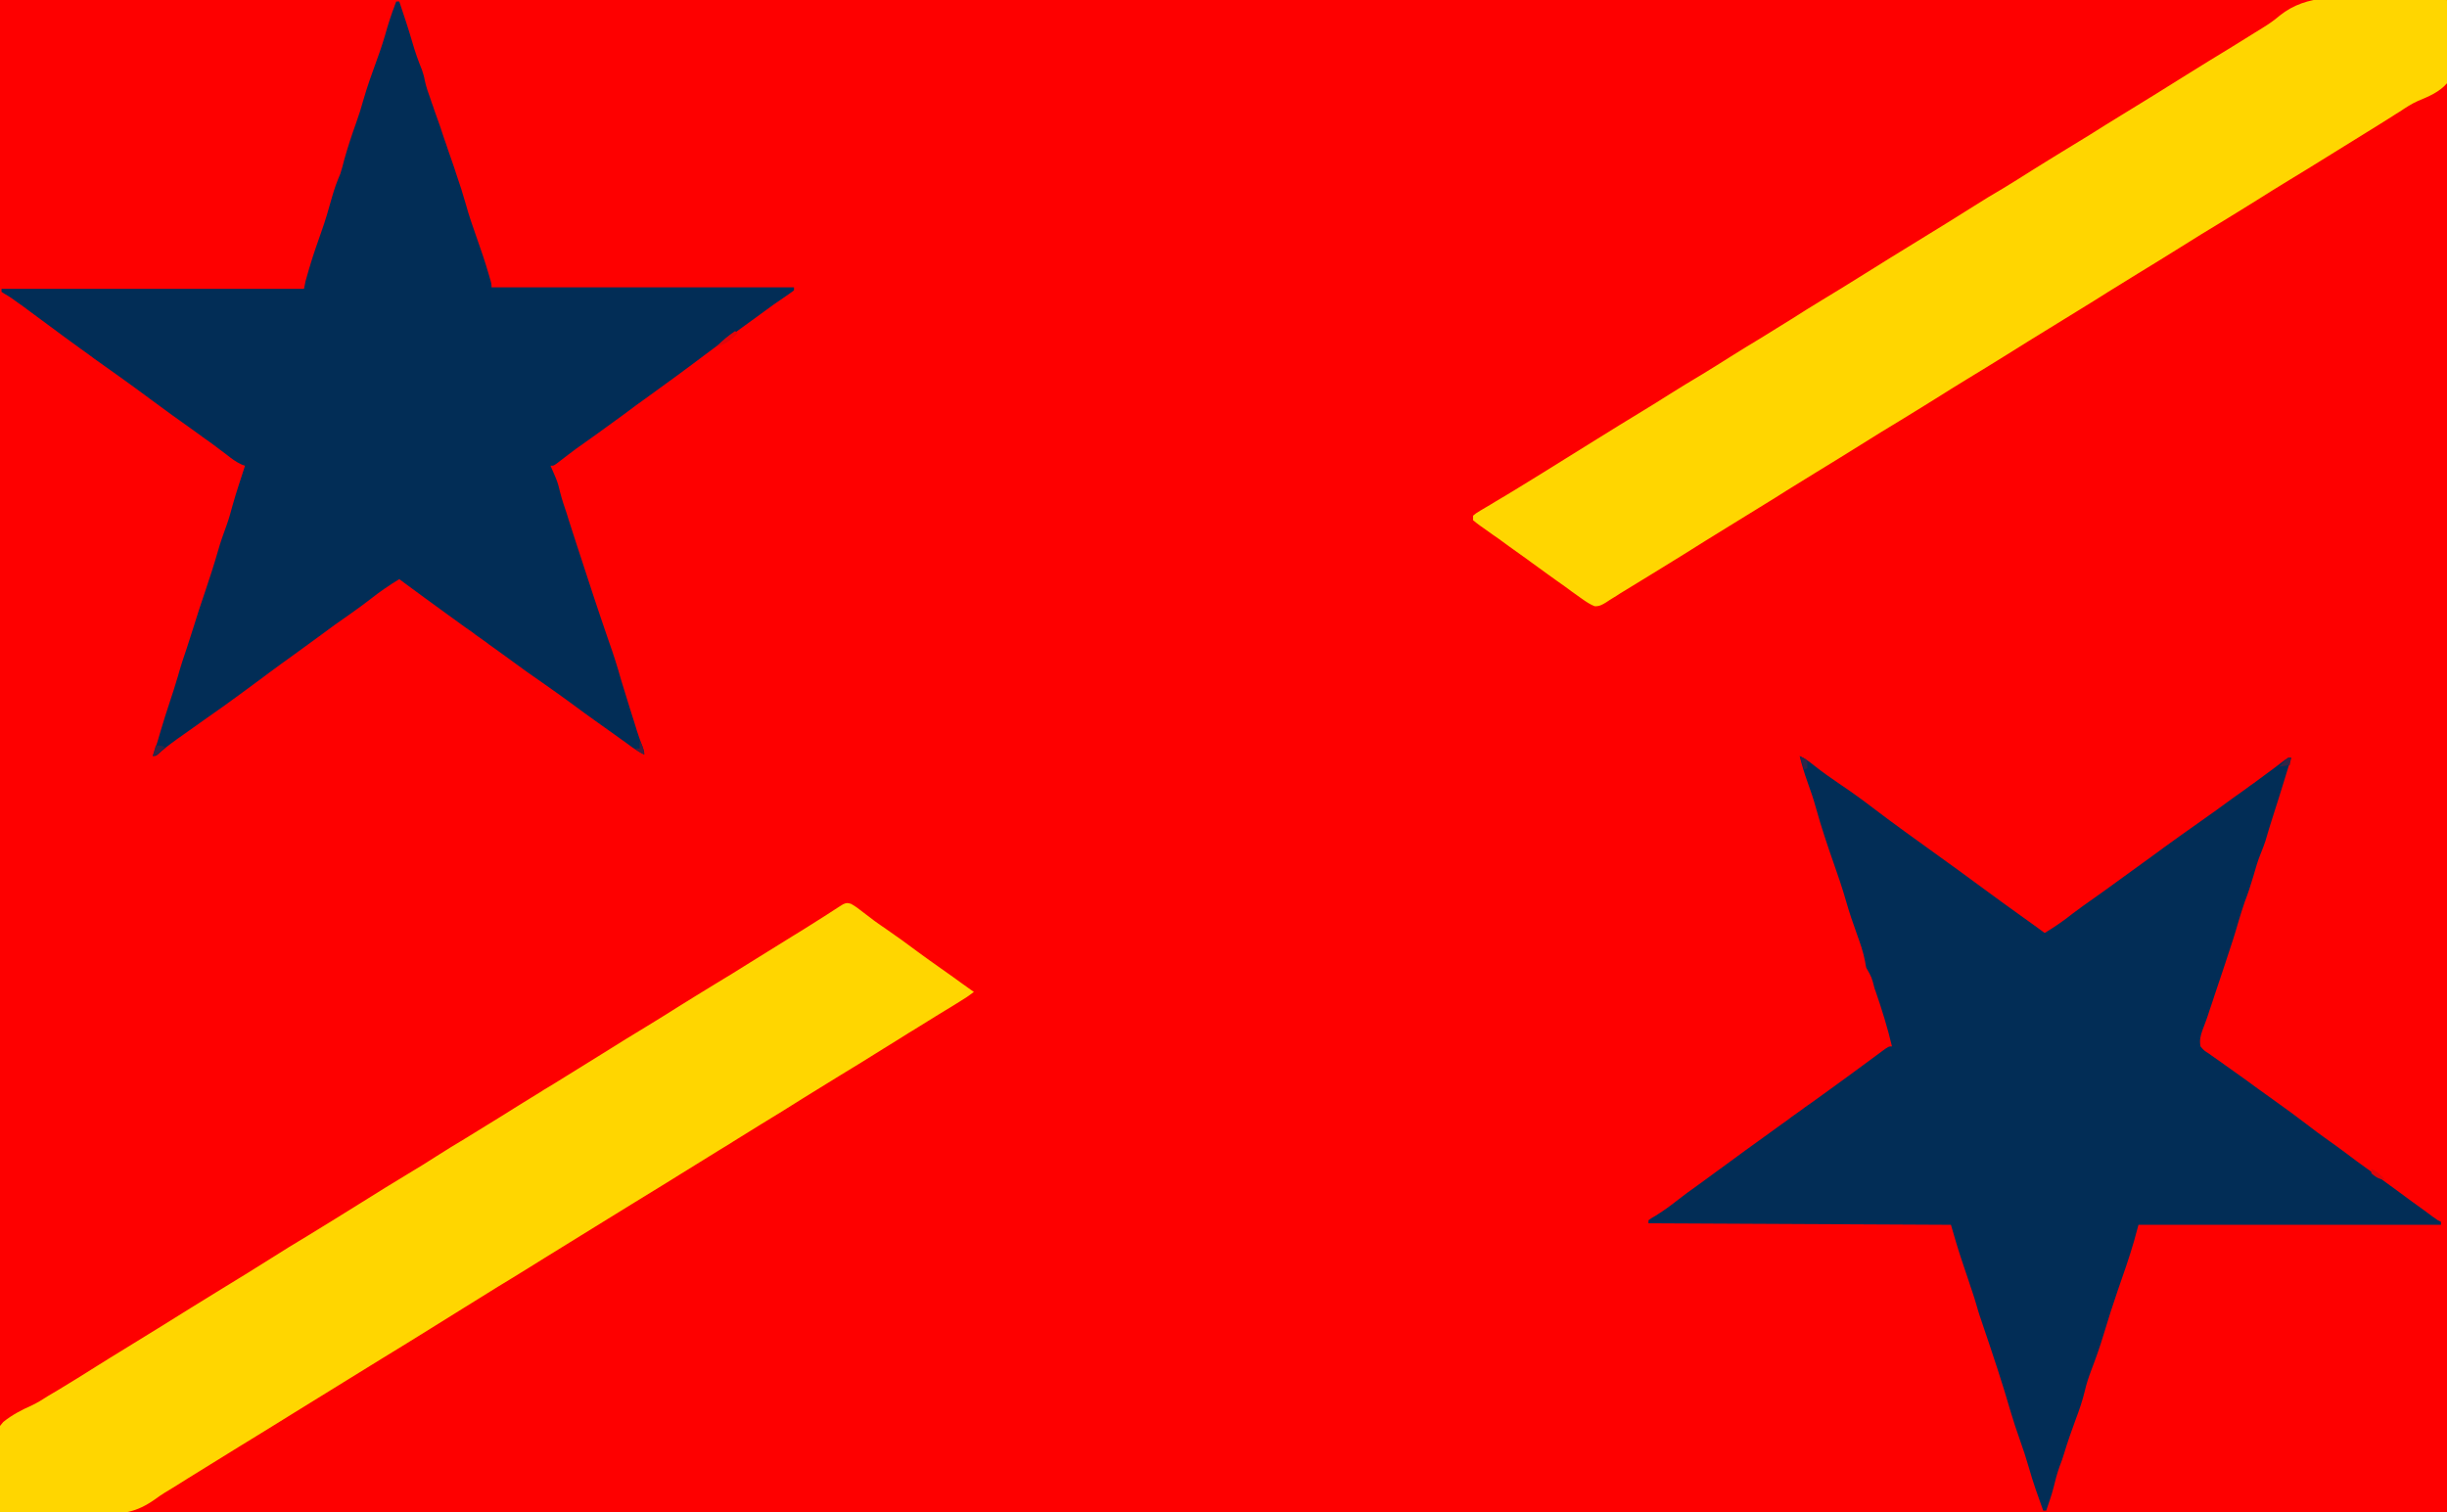
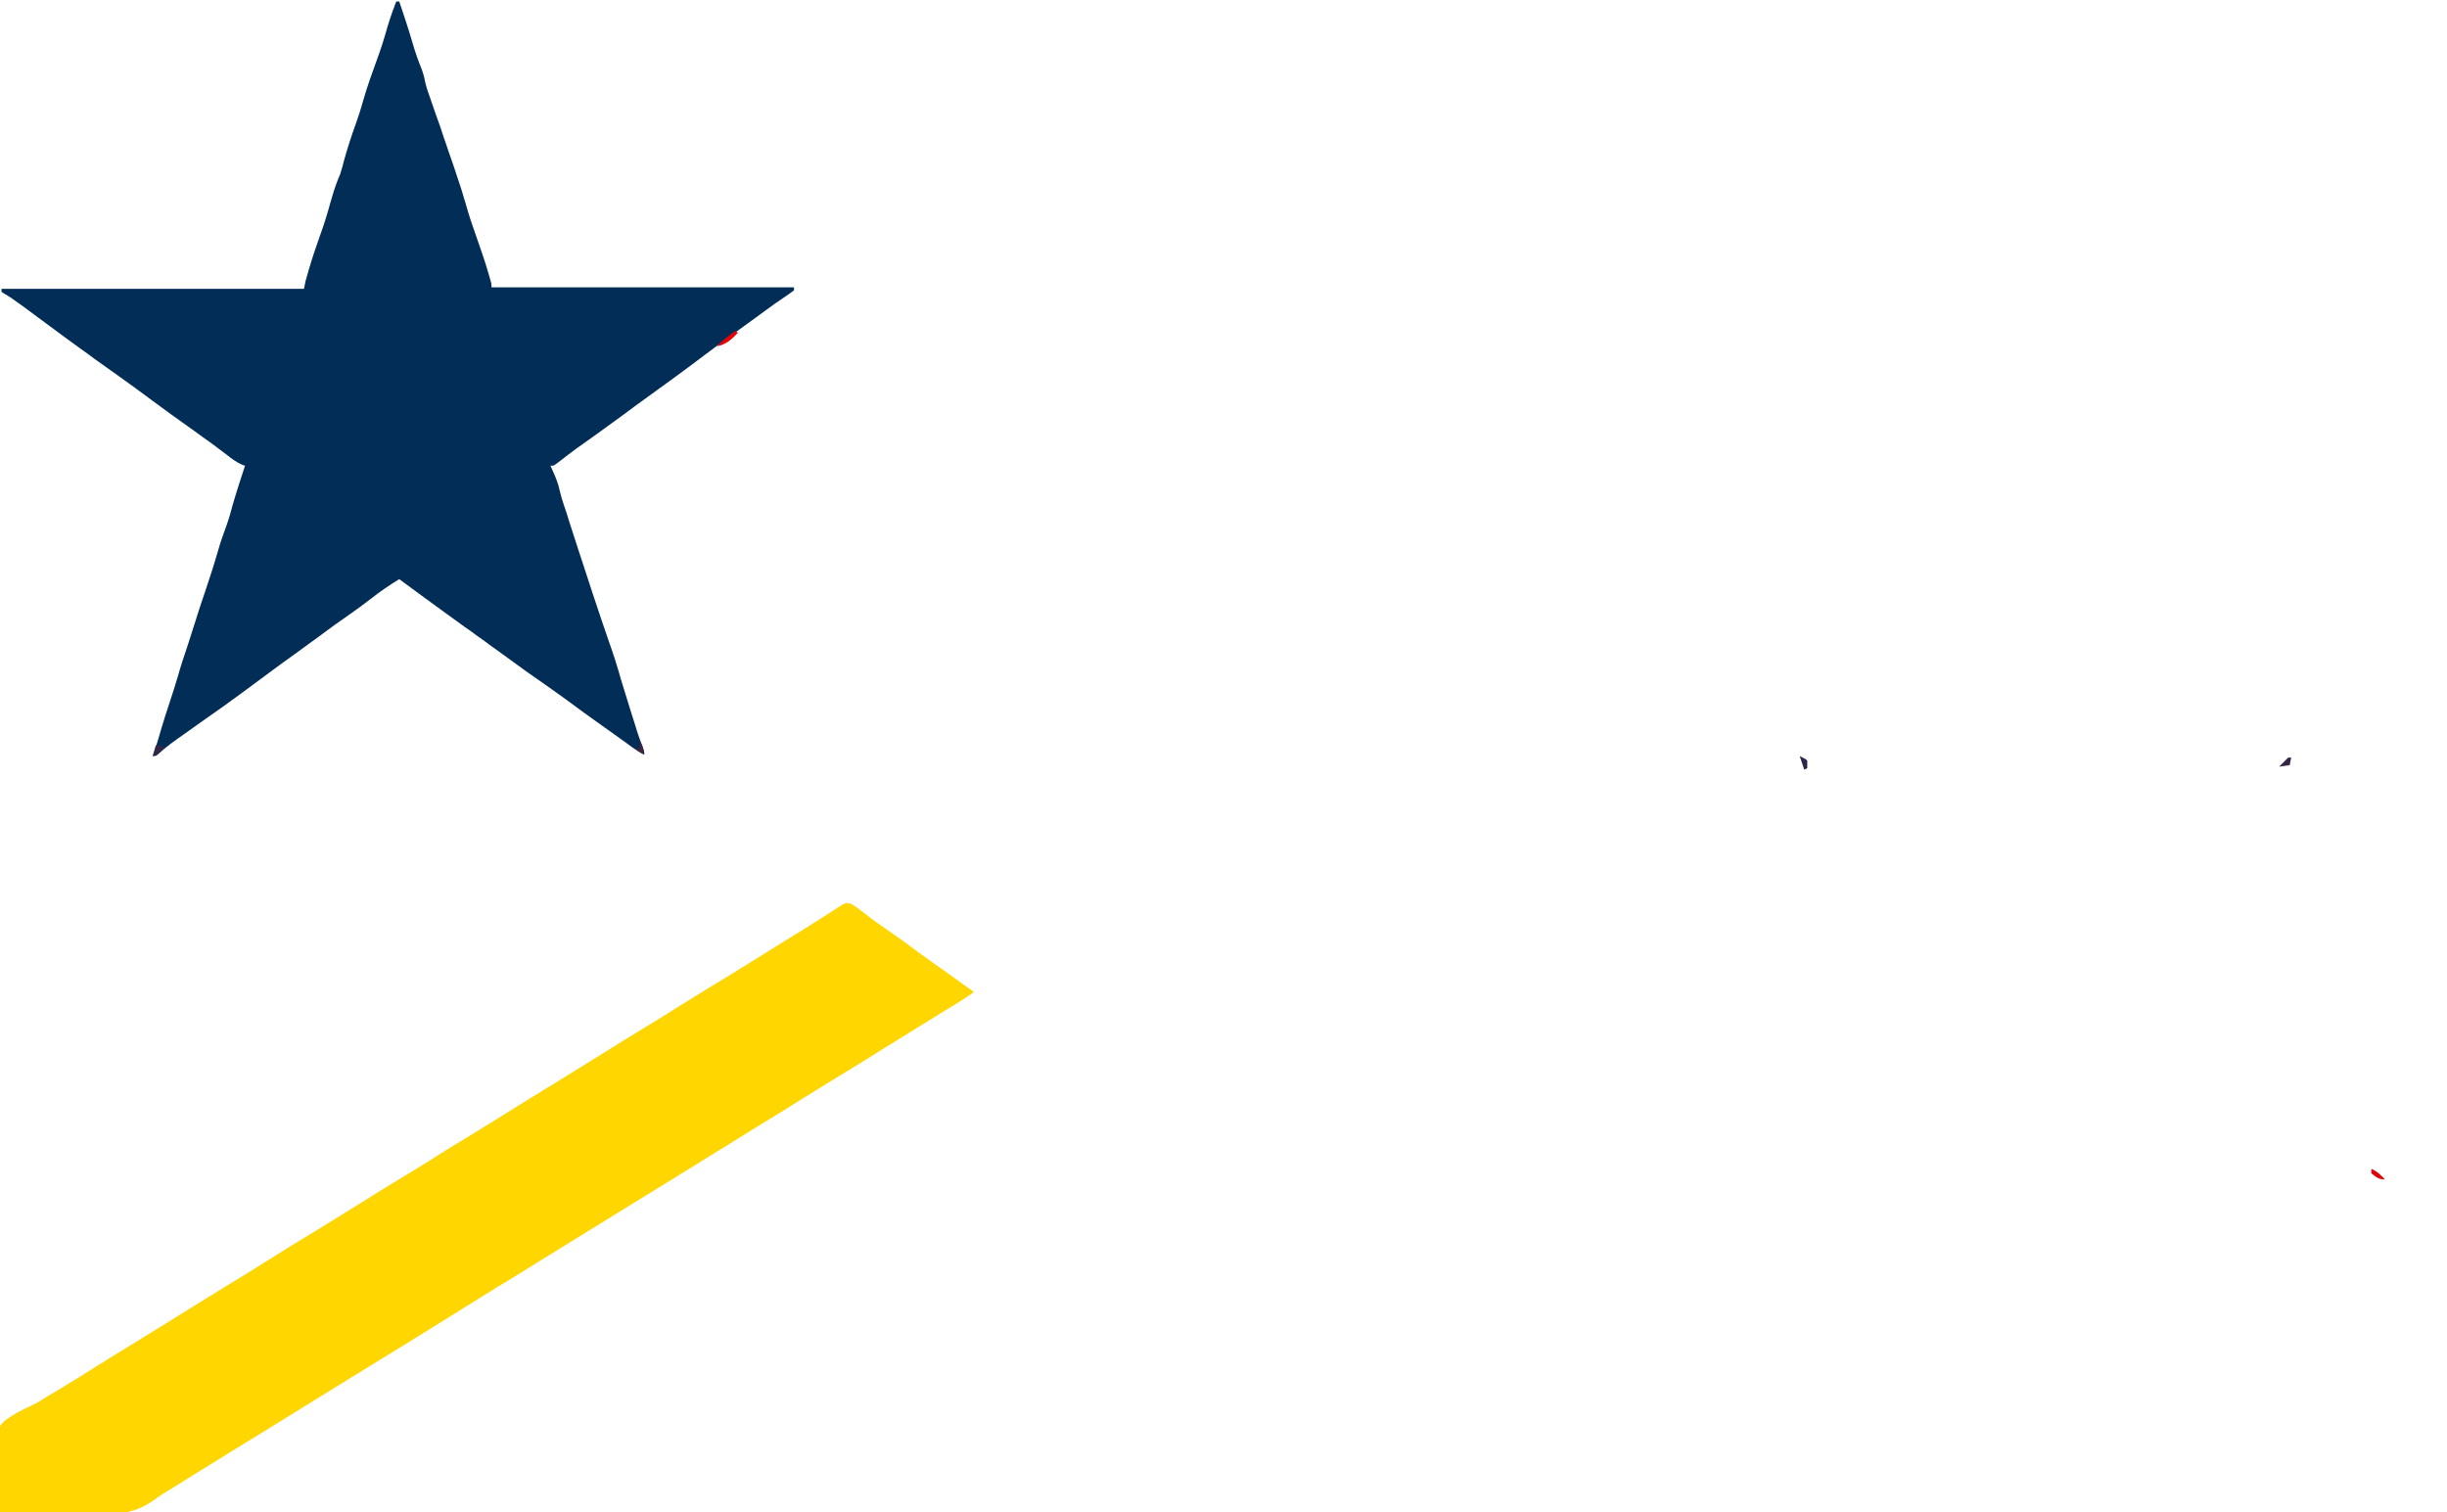
<svg xmlns="http://www.w3.org/2000/svg" height="1000" width="1618">
-   <path d="m0 0h1618v1000c-533.9 0-1067.9 0-1618 0 0-330 0-660 0-1000z" fill="#fe0000" />
  <path d="m0 0h2c3 8.9 6 17.8 8.6 26.8 1.8 6.3 3.9 12.3 6.4 18.4.8 2.4 1.5 4.6 1.9 7.1.9 4.2 2.3 8.2 3.8 12.3.5 1.5 1 3.1 1.6 4.6.3.8.6 1.6.8 2.4 1.4 3.9 2.8 7.9 4.2 11.8.2.8.5 1.6.8 2.5.5 1.6 1.1 3.2 1.6 4.8.9 2.4 1.7 4.9 2.5 7.3 1.4 3.9 2.7 7.9 4.1 11.8.4 1.4.9 2.8 1.4 4.3 2.3 6.6 4.4 13.2 6.3 19.9 2 7.2 4.4 14.3 6.9 21.3 2.9 8.3 5.8 16.5 8.2 24.9.2.7.4 1.4.6 2.1 1.3 4.4 1.3 4.4 1.3 6.7h200v2c-1.7 1.3-3.5 2.6-5.3 3.8-5.7 3.8-11.3 7.8-16.9 12-6.3 4.6-12.6 9.2-19 13.8-6.3 4.6-12.5 9.1-18.7 13.8-12 9.1-24.1 17.9-36.3 26.7-5.6 4-11.1 8-16.5 12.1-6 4.4-11.9 8.7-17.9 13-13.5 9.5-13.5 9.5-26.5 19.5-1.9 1.3-1.9 1.3-3.9 1.3.3.8.7 1.5 1 2.3.5 1.1.9 2.1 1.4 3.2.4 1 .9 2 1.3 3.1 1.2 3 2 6 2.7 9.1 1.2 4.8 2.8 9.4 4.4 14.1.3 1.2.7 2.4 1.1 3.6.9 2.7 1.8 5.4 2.6 8.1l3.9 12c6.6 20.3 13.2 40.5 20.2 60.7 3 8.4 5.7 16.9 8.1 25.5 2 6.7 4.1 13.4 6.2 20.1.7 2.3 1.5 4.6 2.2 6.9.4 1.5.9 3 1.4 4.5.2.6.4 1.3.6 2 1.1 3.4 2.3 6.8 3.6 10.2 1.3 3.6 1.3 3.6 1.3 5.6-2.8-1.3-5.2-2.8-7.7-4.6-.7-.5-1.5-1.1-2.2-1.6-1.1-.8-1.1-.8-2.3-1.7-1.6-1.2-3.2-2.3-4.9-3.5-.8-.6-1.6-1.2-2.5-1.8-3.6-2.6-7.2-5.2-10.8-7.7-6.2-4.4-12.3-8.8-18.3-13.3-6.3-4.6-12.6-9.1-18.9-13.5-6.5-4.4-12.8-9-19.1-13.6-3.7-2.7-7.5-5.5-11.3-8.2-1.5-1.1-3-2.2-4.5-3.2-.7-.6-1.5-1.1-2.2-1.7-2.3-1.6-4.5-3.2-6.8-4.8-.7-.6-1.5-1.1-2.2-1.7-1.6-1.1-3.1-2.1-4.6-3.2-3.7-2.7-7.4-5.4-11.2-8.1-10.9-7.9-21.7-15.8-32.5-23.8-6.6 4-12.7 8.2-18.8 13-4.3 3.4-8.8 6.6-13.3 9.8-7 4.8-13.9 9.8-20.7 14.9-5.4 4-10.8 7.9-16.2 11.8-6.2 4.4-12.3 8.9-18.4 13.4-.8.6-1.6 1.2-2.4 1.8-4 2.9-8 5.9-11.9 8.8-8.9 6.6-17.8 13-26.9 19.3-5.7 4-11.5 8.1-17.2 12.2-.7.5-1.5 1-2.2 1.6-4.1 2.9-7.9 5.9-11.6 9.3-1.4 1.1-1.4 1.1-3.4 1.1.4-1.1.8-2.3 1.2-3.4 1.5-4.5 2.8-9 4.1-13.5 1.8-6.1 3.7-12.1 5.7-18.1 2-5.9 3.8-11.7 5.6-17.7 1.8-6.5 3.9-12.9 6.1-19.3 1.5-4.6 2.9-9.1 4.4-13.7 2.4-7.8 4.9-15.5 7.6-23.3 3-8.9 5.9-17.8 8.5-26.9 1.6-5.7 3.6-11.2 5.6-16.7 1.6-4.4 2.8-8.8 4-13.3 2.5-8.8 5.4-17.4 8.2-26.1-1-.3-1-.3-2-.7-3.9-1.7-7.1-4.2-10.4-6.8-1.5-1.1-2.9-2.2-4.4-3.3-.7-.5-1.4-1.1-2.1-1.6-3-2.3-6-4.4-9-6.5-1.1-.9-2.3-1.7-3.4-2.5-.6-.4-1.2-.8-1.8-1.3-10-7-19.8-14.2-29.7-21.5-6.5-4.8-13-9.6-19.6-14.3-5.7-4-11.3-8.1-17-12.1-3-2.3-6.1-4.5-9.2-6.7-7.2-5.2-14.3-10.4-21.4-15.7-5.9-4.4-11.8-8.8-17.7-13.1-1.1-.8-1.1-.8-2.3-1.6-2.9-2.2-5.8-4.2-9-6-1-.7-1-.7-2-1.3 0-.7 0-1.3 0-2h200c.3-1.6.7-3.3 1-5 .8-3 1.7-6 2.6-9.1.3-.8.6-1.7.8-2.6 2.1-6.9 4.5-13.7 6.9-20.5 2.8-7.8 5.1-15.7 7.3-23.7 1.5-5.2 3.2-10.1 5.4-15.1 1-3.2 1.9-6.4 2.7-9.7 2.3-8.1 4.9-16.1 7.8-24.1 1.8-5 3.4-10.1 4.8-15.2 2.6-9.1 5.8-17.9 9-26.7 2.6-7 4.8-14 6.8-21.2 1.1-3.7 2.3-7.3 3.6-11 .5-1.1.9-2.3 1.3-3.5.4-.9.7-1.7 1-2.6z" fill="#022d56" transform="translate(262 1)" />
-   <path d="m0 0c3.6 1.6 6.5 3.8 9.6 6.3 5.4 4.3 11 8.2 16.7 12.1 8.1 5.4 15.9 11.1 23.6 17 12.9 9.8 26 19.2 39.1 28.6 11 7.9 21.9 15.8 32.7 23.8 8 5.9 16 11.7 24.1 17.5 5.4 3.8 10.8 7.8 16.2 11.7 6.6-4 12.7-8.2 18.7-13 4.5-3.4 9.1-6.7 13.7-9.9 5.4-3.8 10.7-7.6 16-11.5 7.8-5.7 15.5-11.3 23.3-16.9 2.3-1.7 4.6-3.3 6.8-5 8-5.8 16-11.5 24.1-17.2 7.4-5.2 14.8-10.5 22.1-15.9 2.3-1.6 4.6-3.2 6.9-4.9 1.5-1.1 3-2.2 4.5-3.3 1.1-.8 1.1-.8 2.3-1.6 3.7-2.7 7.5-5.5 11.2-8.3.8-.5 1.5-1.1 2.3-1.7 1.4-1 2.8-2.1 4.2-3.2 4.7-3.6 4.7-3.6 6.9-3.6-2.7 9.1-5.6 18.2-8.4 27.3-1 3.1-2 6.1-2.9 9.1-.2.8-.5 1.5-.7 2.2-1.8 5.6-3.5 11.1-5.1 16.7-.9 2.6-1.8 5-2.8 7.5-2.1 5-3.6 10.2-5.1 15.5-1.7 5.8-3.6 11.6-5.8 17.3-1.5 4.3-2.8 8.6-4.1 12.9-2.2 7.8-4.7 15.5-7.3 23.2-.5 1.4-1 2.9-1.4 4.3-.8 2.2-1.5 4.4-2.2 6.6-1.6 4.7-3.2 9.5-4.8 14.3-.6 1.8-.6 1.8-1.2 3.7-.8 2.2-1.5 4.5-2.3 6.8-.3 1-.7 2-1 3.1-.3.9-.7 1.9-1 2.9-.8 2.3-1.7 4.6-2.6 6.9-1.4 4-2 6.6-1.3 10.7 2.3 2.7 2.3 2.7 5.6 4.8.6.4 1.2.9 1.8 1.3 1.2.9 2.5 1.7 3.7 2.6 1.8 1.2 3.5 2.5 5.2 3.7 2.3 1.7 4.6 3.3 6.9 4.9 5 3.5 9.9 7.1 14.8 10.7 3.9 2.8 7.8 5.6 11.7 8.4 6.7 4.8 13.5 9.7 20.1 14.8 4.9 3.8 9.9 7.5 15 11.1 3.7 2.6 7.4 5.3 11 8 4.8 3.7 9.8 7.3 14.8 10.9 6.3 4.6 12.6 9.2 18.9 13.8 6.5 4.8 13 9.6 19.6 14.3.7.6 1.5 1.1 2.3 1.7.7.5 1.4 1 2.1 1.6.7.4 1.3.9 1.9 1.3 1.6 1.2 1.6 1.2 3.6 2.1v2c-66 0-132 0-200 0-1.5 5.4-1.5 5.4-3 11-3.1 10.7-6.8 21.2-10.5 31.8-3.4 9.9-6.6 19.8-9.6 29.9-2.4 8-5.2 15.9-8.2 23.7-1.7 4.5-3.1 8.8-4.2 13.5-1.5 6.3-3.6 12.4-5.9 18.5-2.8 7.6-5.5 15.2-7.8 22.9-.8 2.8-1.8 5.5-2.9 8.3-1.7 4.7-2.9 9.4-4.1 14.3-1.3 5.1-3.1 10.1-4.8 15.1-.7 0-1.3 0-2 0-3.4-9.4-6.8-18.9-9.5-28.5-1.8-6.3-3.8-12.4-6-18.5-2.1-6-4.1-11.9-5.9-18-5.5-19.2-11.9-38.2-18.3-57.1-.4-1.2-.8-2.4-1.2-3.6-.4-1.1-.7-2.1-1.1-3.2-.7-2.2-1.4-4.4-2-6.6-1-3.5-2.1-7-3.3-10.5-.2-.7-.4-1.3-.7-2-.6-2-1.3-4-2-6.1-.5-1.3-.9-2.7-1.4-4.1-.8-2.5-1.6-5-2.5-7.5-2.6-7.7-4.8-15.4-7.1-23.3-66-.3-132-.7-200-1 0-.7 0-1.3 0-2 1.9-1.4 1.9-1.4 4.7-3 4.9-3 9.4-6.3 14-9.9s9.2-7 13.9-10.3l18.9-13.8c8.4-6.2 16.8-12.3 25.3-18.4 3.7-2.7 7.5-5.4 11.2-8.1 1.5-1.1 3-2.2 4.5-3.2.7-.6 1.5-1.1 2.2-1.7 6.8-4.8 6.8-4.8 9-6.5 1.6-1.1 3.1-2.1 4.6-3.2 3.7-2.7 7.4-5.4 11.2-8.1 8.7-6.3 17.4-12.6 26-19 2.2-1.6 4.3-3.2 6.5-4.8 1-.8 1-.8 2-1.5 4.8-3.5 4.8-3.5 7-3.5-2.9-12.3-6.6-24.2-10.7-36.1-.3-.8-.5-1.5-.8-2.2-1.9-7.4-1.9-7.4-5.5-13.7-.3-1.4-.6-2.8-.8-4.3-1.2-6.3-3.3-12.2-5.5-18.3-2.6-7.1-5-14.3-7.1-21.6-2.4-8.5-5.3-16.8-8.2-25.1-4.2-12-8.2-23.9-11.6-36.2-1.6-5.9-3.6-11.7-5.7-17.5-2-5.6-3.7-11.2-5.1-17z" fill="#022d56" transform="translate(1190 500)" />
-   <path d="m0 0 16.2.3c10.5.1 21 .4 31.6.7.5 7.6.9 15.1 1.2 22.7.1 2.6.2 5.2.4 7.8 1.3 17.1 1.3 17.1-1.6 24.5-5.1 5.9-12.2 8.8-19.2 11.7-4.3 1.9-8.2 4.5-12.1 7.1-.8.5-1.7 1.1-2.6 1.6-.7.5-1.3.9-2 1.3-5.9 3.8-11.9 7.4-17.8 11.1-8.5 5.2-17 10.5-25.5 15.8-8.7 5.4-17.4 10.8-26.2 16.1-6.9 4.2-13.8 8.5-20.6 12.8-7.8 4.9-15.7 9.7-23.5 14.5-8.8 5.3-17.6 10.7-26.3 16.2-9.6 6-19.3 12-29 17.9-5.7 3.5-11.4 7-17 10.5-1.3.8-1.3.8-2.6 1.6-2.6 1.6-5.1 3.2-7.6 4.8-3.4 2.1-6.8 4.2-10.2 6.3-.9.5-1.7 1-2.6 1.6-5.9 3.6-11.8 7.3-17.7 10.9-9.6 5.9-19.2 11.8-28.7 17.8-8.7 5.4-17.4 10.8-26.2 16.1-6.9 4.2-13.8 8.5-20.6 12.8-7.8 4.9-15.7 9.7-23.5 14.5-8.8 5.3-17.6 10.7-26.3 16.2-9.6 6-19.3 12-29 17.9-5.7 3.5-11.4 7-17 10.5-.9.6-1.7 1.1-2.6 1.6-2.6 1.6-5.1 3.2-7.6 4.8-3.4 2.1-6.8 4.2-10.2 6.3-.9.5-1.7 1-2.6 1.6-5.9 3.6-11.8 7.3-17.7 10.9-10.7 6.6-21.4 13.2-32 19.9-6.6 4.1-13.2 8.2-19.8 12.2-6.9 4.2-13.7 8.4-20.6 12.6-1.6 1.1-3.2 2.1-4.9 3.1-1.4.9-2.8 1.7-4.2 2.7-2.6 1.6-4.5 2.7-7.6 2.6-3-1.2-5.4-2.8-8.1-4.7-.6-.4-1.1-.8-1.7-1.2-1.9-1.3-3.8-2.7-5.6-4-1.4-1-2.8-2.1-4.2-3.1-3.9-2.7-7.7-5.5-11.5-8.2-3.8-2.8-7.7-5.6-11.6-8.4-.7-.6-1.5-1.1-2.3-1.7-3.9-2.8-7.9-5.7-11.9-8.5-2.2-1.6-4.5-3.3-6.7-4.9-1.3-.9-2.6-1.8-3.9-2.7-2.1-1.5-4.2-3-6.3-4.5-1-.7-1-.7-2-1.4-1.6-1.1-3.1-2.4-4.6-3.6 0-1 0-2 0-3 1.9-1.6 1.9-1.6 4.7-3.3 1.6-.9 1.6-.9 3.2-1.9 1.1-.7 2.3-1.3 3.4-2 1.2-.7 2.4-1.5 3.6-2.2 2.5-1.5 4.9-2.9 7.4-4.4 5.7-3.4 11.3-6.9 17-10.4 2.2-1.4 4.3-2.7 6.5-4 12-7.4 24-14.9 36-22.4 9.9-6.2 19.9-12.3 29.9-18.4 6-3.6 12-7.4 18-11.2 7.2-4.5 14.5-9 21.8-13.3 6.4-3.9 12.8-7.9 19.1-11.9s12.6-7.8 18.9-11.6c7-4.3 14-8.6 21-13 6.8-4.4 13.7-8.6 20.7-12.9 7.9-4.7 15.7-9.6 23.6-14.5 13.8-8.7 27.7-17.2 41.5-25.7 11.7-7.2 23.3-14.3 34.8-21.6 6.4-4.1 12.9-8 19.4-11.8 6.4-3.9 12.8-7.9 19.1-11.9 7.3-4.6 14.7-9.1 22-13.6 5.4-3.3 10.8-6.6 16.2-9.9 6.9-4.4 13.9-8.7 20.9-13 14.4-8.8 28.8-17.7 43.1-26.7 9.9-6.2 19.9-12.3 29.9-18.4 5.1-3.1 10.2-6.3 15.3-9.5 1.6-1 3.1-1.9 4.7-2.9 4.1-2.5 7.9-5.1 11.6-8.3 18.5-14.8 40.5-12 62.9-11.3z" fill="#ffd600" transform="translate(1570.227 -.961)" />
  <path d="m0 0c3 1.6 5.5 3.6 8.2 5.7 4.8 3.8 9.7 7.4 14.8 10.8 7 4.8 13.9 9.8 20.7 14.9 4.7 3.4 9.4 6.9 14.2 10.2 3.2 2.2 6.4 4.5 9.6 6.8.6.4 1.2.8 1.8 1.3 1.1.8 2.2 1.6 3.3 2.4 2.9 2 5.8 4.1 8.7 6.2-3 2.3-6.1 4.4-9.3 6.3-1 .7-2.1 1.3-3.2 2s-2.2 1.4-3.4 2.1-2.3 1.4-3.5 2.1c-1.8 1.1-3.6 2.2-5.4 3.3-5.3 3.3-10.5 6.5-15.8 9.8-.8.5-1.7 1-2.5 1.5-5.6 3.5-11.1 7-16.7 10.4-9.8 6.2-19.6 12.2-29.5 18.2-7.9 4.8-15.7 9.7-23.5 14.5-9.6 6.1-19.2 12-28.9 17.9-5.7 3.5-11.4 7.1-17.1 10.6-1.2.8-1.2.8-2.5 1.6-2.6 1.6-5.1 3.1-7.7 4.7-12.4 7.7-24.8 15.4-37.3 23.1-6.7 4.1-13.4 8.2-20.2 12.4-7.8 4.8-15.6 9.7-23.5 14.5-11.3 7-22.6 14-34 21-3.4 2.1-6.7 4.2-10.1 6.3-.9.5-1.8 1.1-2.6 1.6-5.9 3.7-11.9 7.3-17.8 10.9-9.5 5.9-19 11.8-28.5 17.7-10.5 6.6-21.1 13.1-31.7 19.7-5.6 3.4-11.2 6.8-16.8 10.3-7.8 4.8-15.6 9.7-23.5 14.5-11.3 7-22.6 14-34 21-12.4 7.7-24.8 15.4-37.3 23-11.1 6.9-22.2 13.8-33.3 20.6-1.8 1.2-3.6 2.3-5.4 3.4-1.7 1-3.3 2-5 3.1-1.6 1-3.2 1.9-4.8 2.9-2.4 1.5-4.6 3-6.9 4.7-11.8 8.3-21 9.8-35.3 9.4-1.9-.1-3.9-.1-5.8-.1-5.1 0-10.1-.1-15.2-.2-5.2-.2-10.4-.2-15.6-.3-10.1-.1-20.2-.3-30.4-.5-.5-7.2-.9-14.3-1.2-21.5-.1-3.4-.3-6.7-.6-10-1.6-21.4-1.6-21.4 4-28.1 5.8-4.7 12.2-8 18.9-11 3.8-1.8 7.2-3.9 10.7-6.2 2.2-1.3 4.4-2.6 6.6-3.9 8.6-5.2 17.2-10.5 25.7-15.9 6-3.8 12.1-7.5 18.1-11.2 7.9-4.8 15.8-9.7 23.7-14.6 13.8-8.6 27.6-17.2 41.5-25.7 16.2-9.9 16.2-9.9 32.3-20 7.8-5 15.7-9.8 23.7-14.6 11.9-7.3 23.8-14.6 35.6-22 10.2-6.4 20.5-12.8 30.8-19 6.4-3.8 12.7-7.7 18.9-11.7 6.1-3.9 12.3-7.7 18.5-11.4 7.9-4.8 15.8-9.7 23.7-14.6 8.4-5.3 16.8-10.5 25.3-15.7 1.7-1 1.7-1 3.3-2.1 2.2-1.3 4.3-2.6 6.5-3.9 11-6.8 21.9-13.6 32.9-20.4 9.8-6.2 19.6-12.2 29.5-18.2 6.9-4.2 13.8-8.5 20.6-12.8 7.8-4.9 15.7-9.7 23.5-14.5 7.9-4.7 15.6-9.5 23.4-14.4 9.4-5.9 18.8-11.7 28.2-17.5 5.2-3.2 10.3-6.3 15.4-9.6 2.3-1.5 4.7-3 7.1-4.5 1.7-1.1 3.4-2.2 5.1-3.3 1-.7 2-1.3 3.1-2 .9-.5 1.8-1.1 2.7-1.7 2.5-1 2.5-1 5.2-.3z" fill="#ffd600" transform="translate(562.656 597.704)" />
  <path d="m0 0c.7.3 1.3.7 2 1-4.1 4.4-7.9 7.9-14 9 3.7-3.9 7.5-6.9 12-10z" fill="#e1050a" transform="translate(486 219)" />
  <path d="m0 0c3.8 1.6 6.2 4 9 7-4.1 0-5.8-1.5-9-4 0-1 0-2 0-3z" fill="#e0050a" transform="translate(1568 773)" />
  <path d="m0 0c3 0 3 0 6 1-4.6 4.9-4.6 4.9-8 6 .7-2.3 1.3-4.6 2-7z" fill="#322546" transform="translate(103 493)" />
  <path d="m0 0c4 2 4 2 5 3v5c-1 .5-1 .5-2 1-1-3-2-5.9-3-9z" fill="#2c2648" transform="translate(1190 500)" />
  <path d="m0 0c2.1 3.2 2.5 5.3 3 9-2.5-1.2-4-2-6-4h3c0-1.6 0-3.3 0-5z" fill="#402241" transform="translate(423 490)" />
  <path d="m0 0h2c-.3 1.7-.7 3.3-1 5-2.3.3-4.6.7-7 1z" fill="#342445" transform="translate(1513 501)" />
</svg>